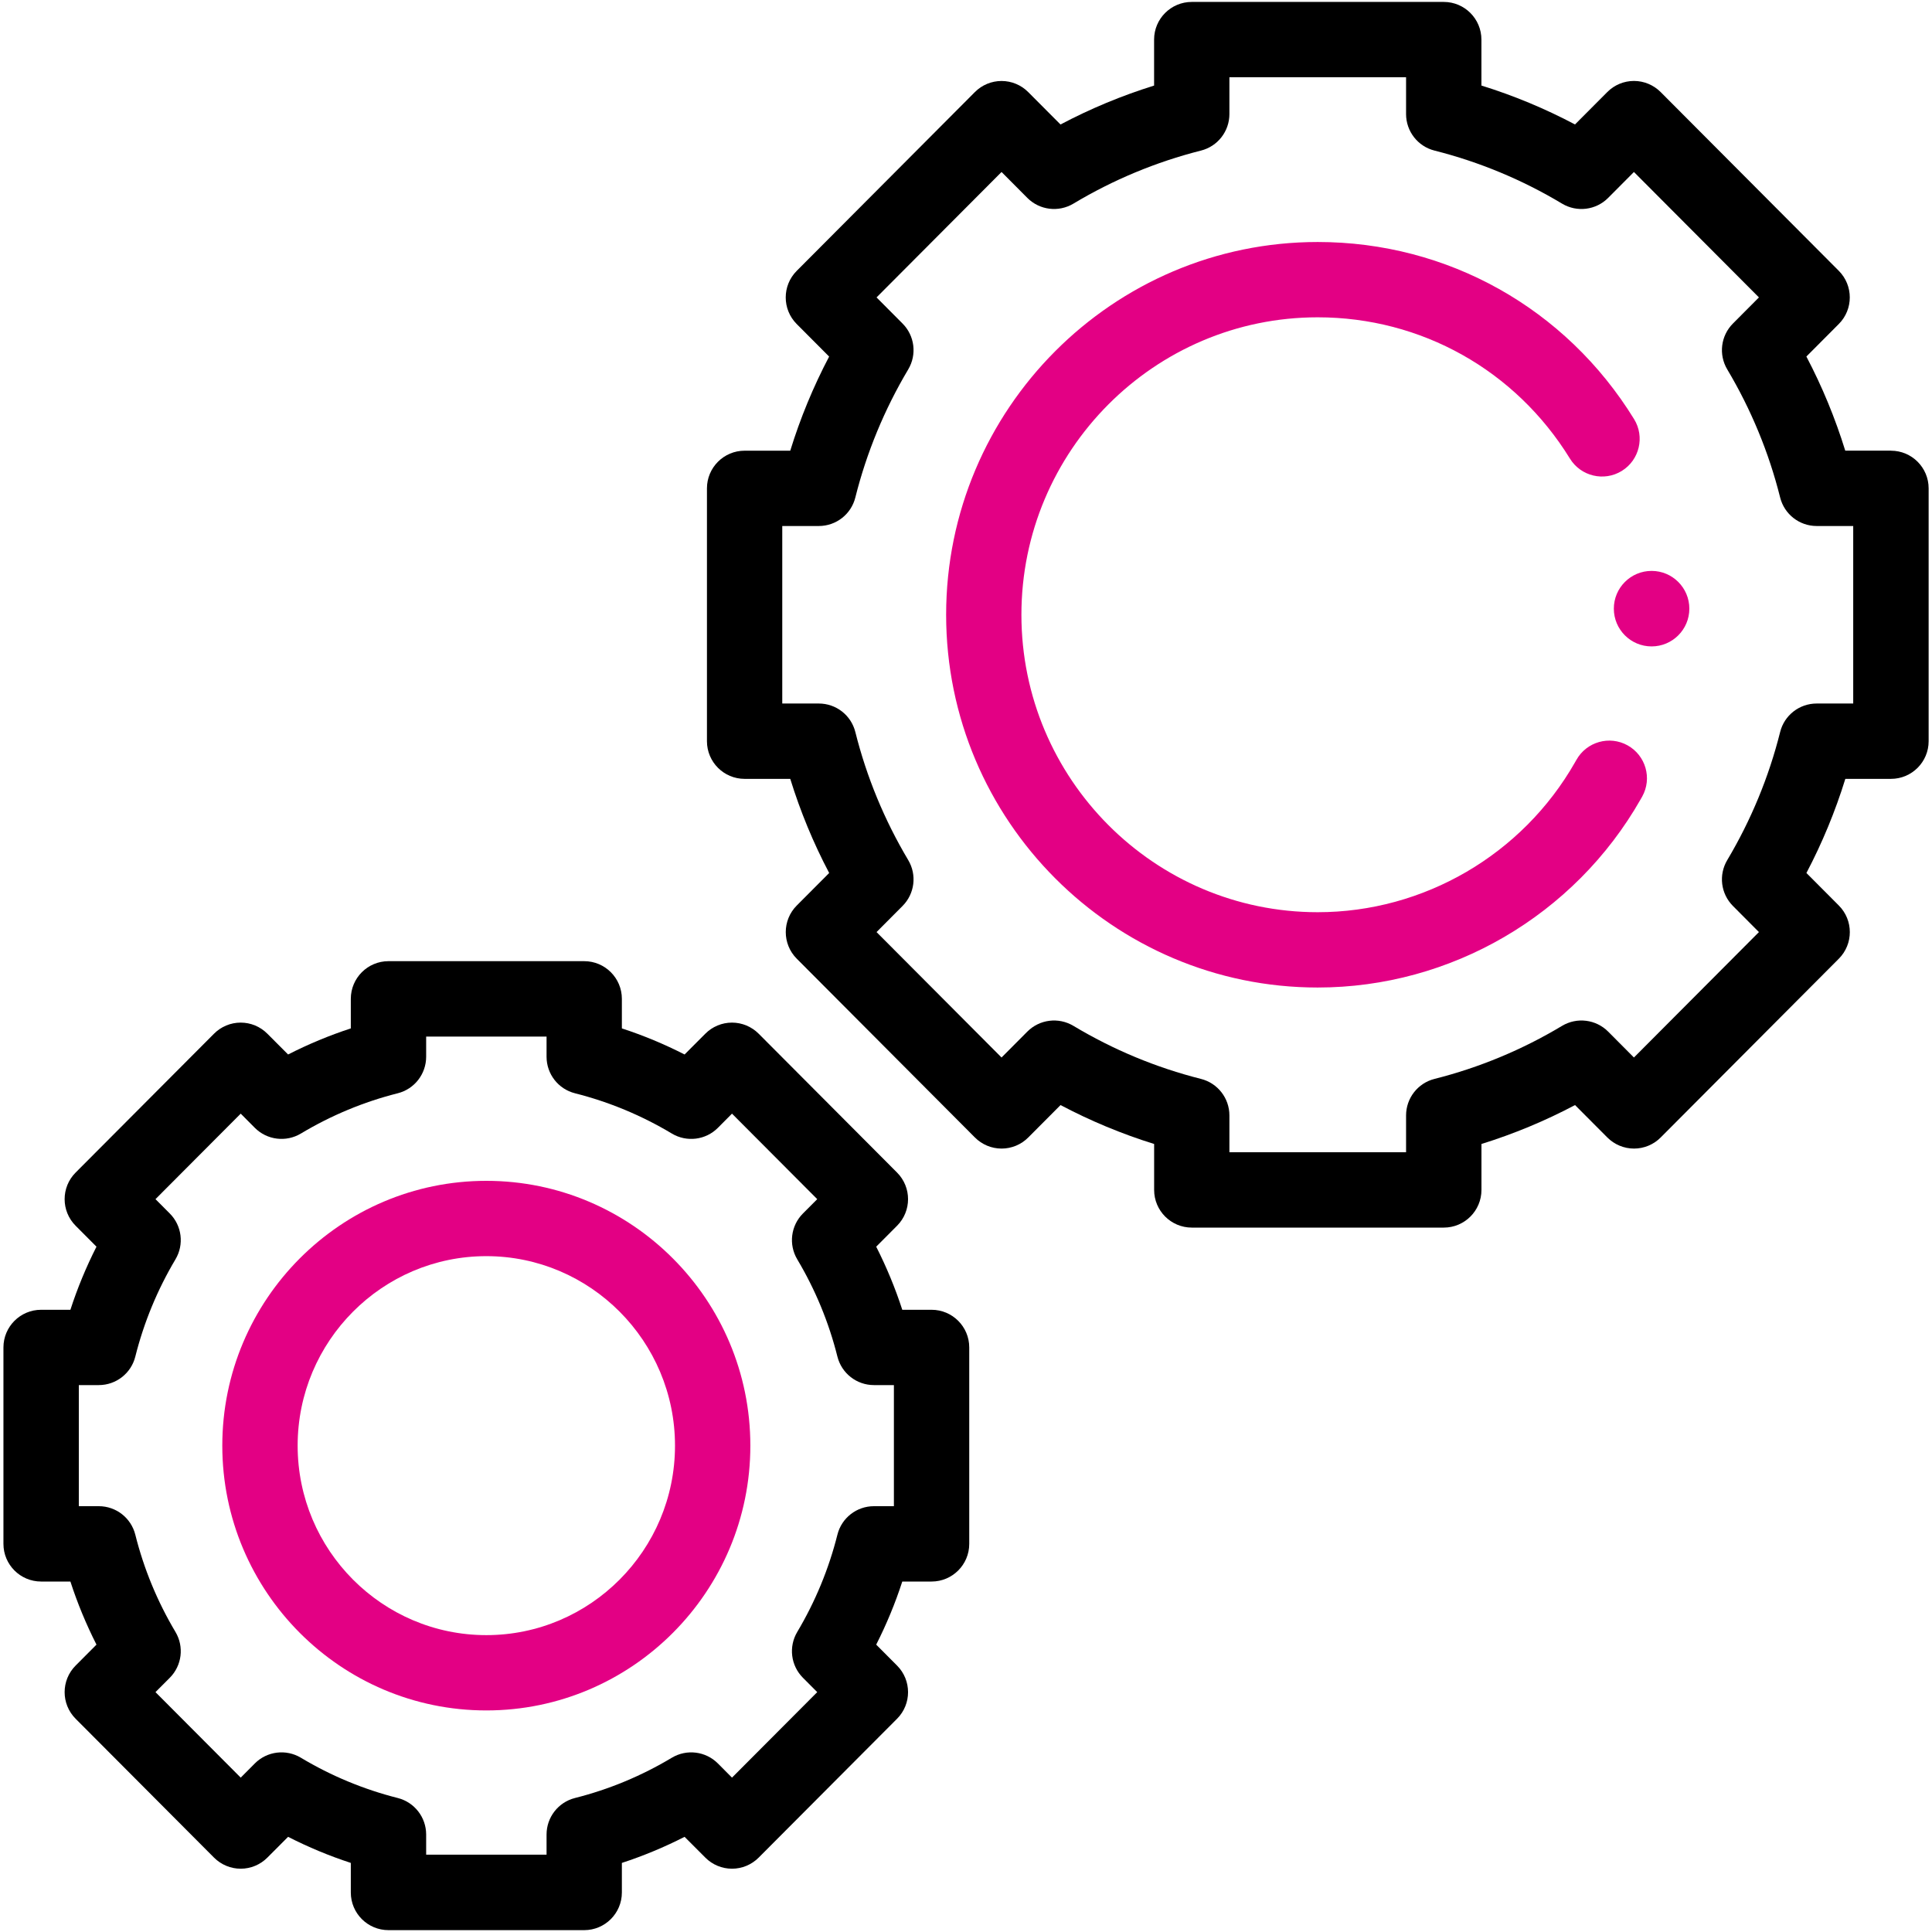
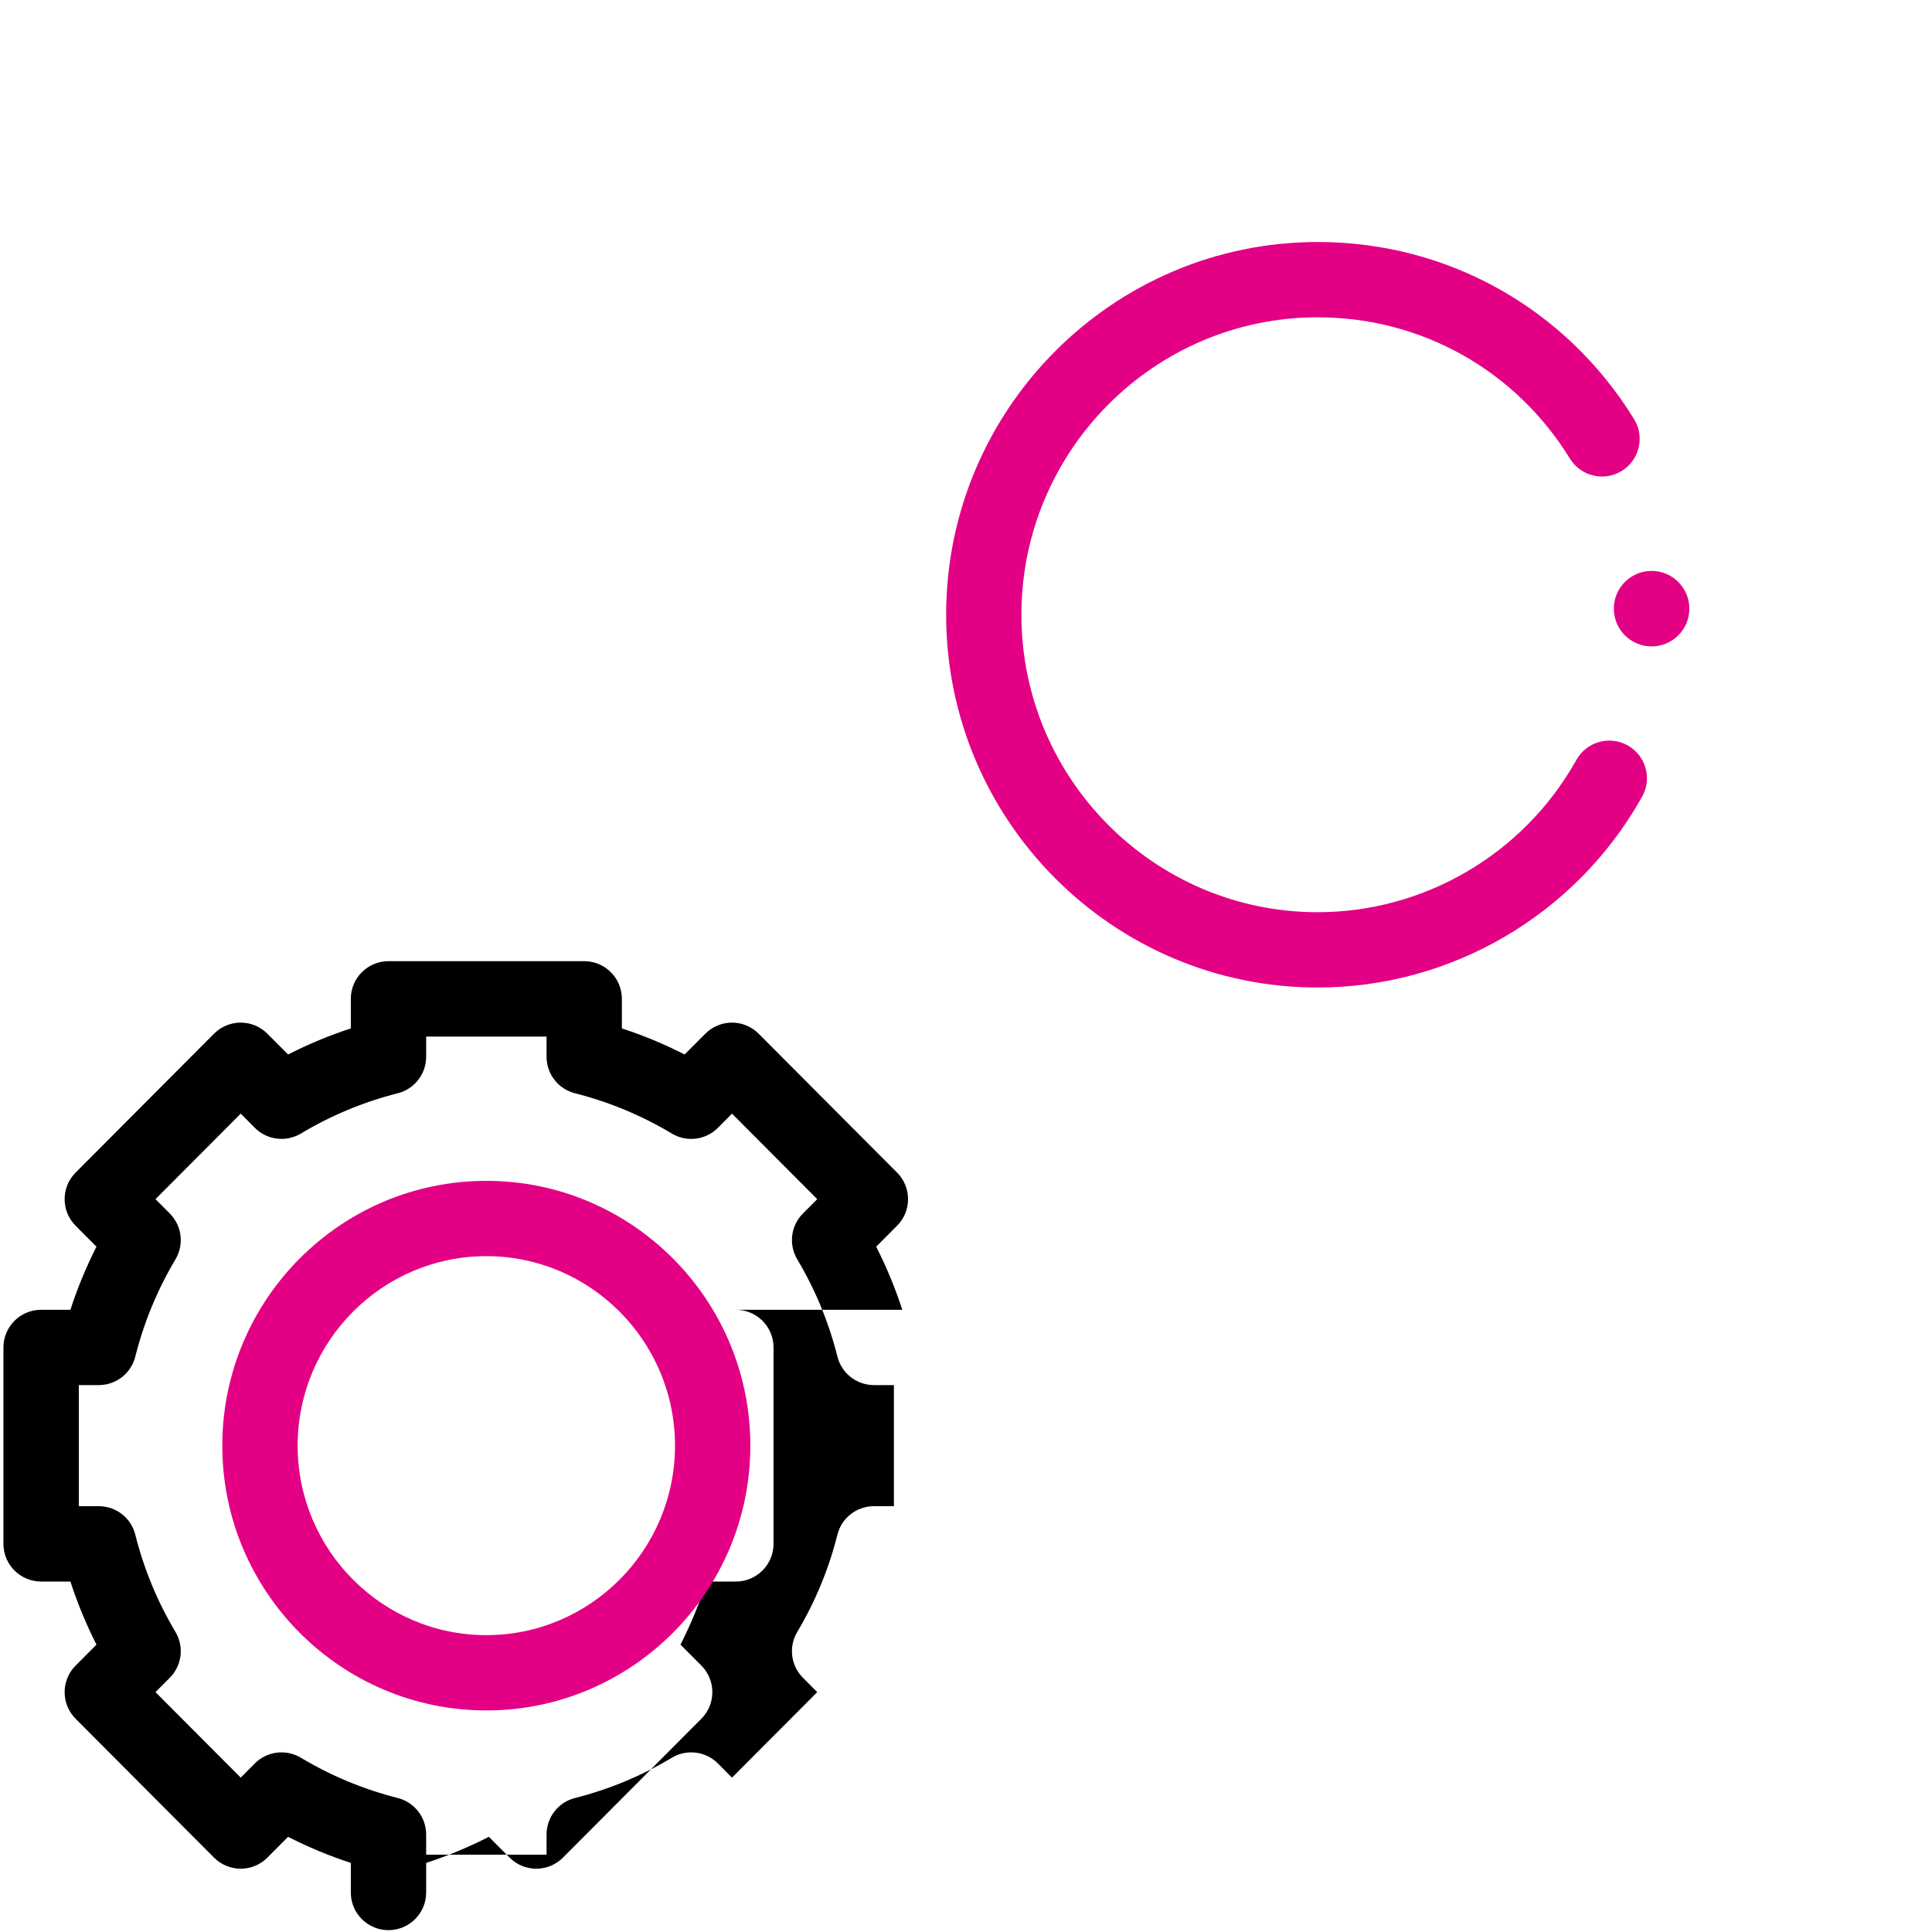
<svg xmlns="http://www.w3.org/2000/svg" id="Layer_1" data-name="Layer 1" viewBox="0 0 500 500">
  <defs>
    <style>
      .cls-1 {
        fill: #e30084;
      }
    </style>
  </defs>
  <circle class="cls-1" cx="427.43" cy="157.52" r="9.77" />
-   <path d="M489.36,116.63h-11.81c-2.6-8.41-5.96-16.56-10.06-24.36l8.39-8.42c3.79-3.8,3.79-9.96,0-13.76l-46.11-46.27c-1.83-1.83-4.31-2.87-6.9-2.87s-5.07,1.03-6.9,2.87l-8.36,8.39c-7.75-4.1-15.86-7.48-24.22-10.07v-11.89c0-5.38-4.36-9.75-9.75-9.75h-65.21c-5.38,0-9.75,4.36-9.75,9.75v11.9c-8.36,2.6-16.47,5.97-24.22,10.07l-8.36-8.39c-1.83-1.84-4.31-2.87-6.9-2.87s-5.07,1.03-6.9,2.87l-46.11,46.27c-3.79,3.8-3.79,9.96,0,13.76l8.39,8.42c-4.1,7.8-7.47,15.95-10.06,24.36h-11.81c-5.38,0-9.75,4.36-9.75,9.75v65.43c0,5.38,4.36,9.75,9.75,9.75h11.81c2.6,8.41,5.96,16.56,10.07,24.36l-8.39,8.42c-3.79,3.8-3.79,9.96,0,13.76l46.11,46.27c1.83,1.84,4.31,2.87,6.9,2.87s5.07-1.03,6.9-2.87l8.36-8.39c7.76,4.1,15.86,7.47,24.22,10.07v11.89c0,5.38,4.36,9.75,9.75,9.75h65.21c5.38,0,9.75-4.36,9.75-9.75v-11.89c8.36-2.6,16.47-5.97,24.22-10.07l8.36,8.39c1.83,1.83,4.31,2.87,6.9,2.87s5.07-1.03,6.9-2.87l46.11-46.27c3.79-3.8,3.79-9.96,0-13.76l-8.39-8.42c4.1-7.8,7.47-15.95,10.07-24.36h11.81c5.38,0,9.75-4.36,9.75-9.75v-65.43c0-5.38-4.36-9.75-9.75-9.75ZM479.61,182.07h-9.46c-4.47,0-8.37,3.04-9.45,7.37-2.92,11.65-7.53,22.8-13.69,33.15-2.28,3.83-1.68,8.71,1.47,11.87l6.73,6.76-32.35,32.46-6.68-6.71c-3.16-3.17-8.08-3.78-11.92-1.48-10.3,6.18-21.41,10.8-33.01,13.73-4.33,1.09-7.36,4.99-7.36,9.45v9.53h-45.72v-9.53c0-4.46-3.03-8.36-7.36-9.45-11.61-2.93-22.71-7.55-33.01-13.73-3.84-2.3-8.76-1.69-11.92,1.48l-6.68,6.71-32.35-32.46,6.73-6.76c3.15-3.16,3.75-8.04,1.47-11.87-6.16-10.34-10.77-21.49-13.69-33.15-1.09-4.34-4.98-7.37-9.45-7.37h-9.46v-45.94h9.46c4.47,0,8.37-3.04,9.45-7.38,2.92-11.65,7.53-22.8,13.69-33.15,2.28-3.83,1.68-8.71-1.47-11.87l-6.73-6.76,32.35-32.46,6.68,6.71c3.16,3.17,8.08,3.78,11.92,1.48,10.3-6.18,21.41-10.8,33.01-13.73,4.33-1.09,7.36-4.99,7.36-9.45v-9.53h45.72v9.53c0,4.46,3.03,8.36,7.36,9.45,11.61,2.93,22.71,7.55,33.01,13.73,3.84,2.3,8.76,1.7,11.92-1.48l6.68-6.71,32.35,32.46-6.73,6.76c-3.15,3.16-3.75,8.04-1.47,11.87,6.16,10.34,10.77,21.49,13.69,33.15,1.09,4.34,4.98,7.38,9.45,7.38h9.46v45.94Z" />
  <path class="cls-1" d="M341.03,255.57c-53.03,0-96.17-43.28-96.17-96.47s43.14-96.47,96.17-96.47c33.59,0,64.2,17.14,81.87,45.84,2.82,4.58,1.39,10.59-3.19,13.41-4.58,2.82-10.59,1.39-13.41-3.19-14.1-22.9-38.5-36.57-65.28-36.57-42.28,0-76.68,34.53-76.68,76.98s34.4,76.98,76.68,76.98c27.45,0,52.98-14.88,66.62-38.84l.32-.56c2.62-4.7,8.55-6.4,13.26-3.78,4.7,2.62,6.4,8.55,3.78,13.25l-.41.72c-17.11,30.04-49.12,48.7-83.57,48.7h0Z" />
-   <path d="M241.09,338.97h-7.58c-1.82-5.61-4.08-11.07-6.75-16.33l5.4-5.42c3.79-3.8,3.79-9.96,0-13.76l-35.82-35.94c-1.83-1.83-4.31-2.87-6.9-2.87s-5.07,1.03-6.9,2.87l-5.37,5.38c-5.23-2.67-10.65-4.93-16.23-6.75v-7.65c0-5.38-4.36-9.75-9.75-9.75h-50.65c-5.38,0-9.75,4.36-9.75,9.75v7.65c-5.57,1.82-11,4.08-16.23,6.75l-5.37-5.38c-1.83-1.84-4.31-2.87-6.9-2.87s-5.07,1.03-6.9,2.87l-35.82,35.94c-3.79,3.8-3.79,9.96,0,13.76l5.4,5.42c-2.67,5.26-4.93,10.72-6.75,16.33h-7.58c-5.38,0-9.75,4.36-9.75,9.75v50.83c0,5.38,4.36,9.75,9.75,9.75h7.58c1.82,5.61,4.08,11.07,6.75,16.33l-5.4,5.42c-3.79,3.8-3.79,9.96,0,13.76l35.82,35.94c1.83,1.83,4.31,2.87,6.9,2.87s5.07-1.03,6.9-2.87l5.37-5.38c5.23,2.67,10.65,4.93,16.23,6.75v7.65c0,5.38,4.36,9.75,9.75,9.75h50.65c5.38,0,9.75-4.36,9.75-9.75v-7.65c5.57-1.82,11-4.08,16.23-6.75l5.37,5.38c1.83,1.84,4.31,2.87,6.9,2.87s5.07-1.03,6.9-2.87l35.82-35.94c3.79-3.8,3.79-9.96,0-13.76l-5.4-5.42c2.67-5.26,4.93-10.72,6.75-16.33h7.58c5.38,0,9.75-4.36,9.75-9.75v-50.83c0-5.38-4.36-9.75-9.75-9.75ZM231.34,389.8h-5.17c-4.47,0-8.37,3.04-9.45,7.38-2.22,8.85-5.72,17.31-10.39,25.16-2.28,3.83-1.68,8.71,1.47,11.87l3.7,3.71-22.06,22.13-3.65-3.67c-3.16-3.17-8.08-3.78-11.92-1.48-7.82,4.69-16.25,8.2-25.06,10.42-4.33,1.09-7.36,4.99-7.36,9.45v5.22h-31.16v-5.22c0-4.46-3.03-8.36-7.36-9.45-8.81-2.23-17.24-5.73-25.06-10.42-3.84-2.3-8.76-1.7-11.92,1.48l-3.65,3.67-22.06-22.13,3.7-3.71c3.15-3.16,3.75-8.04,1.47-11.87-4.68-7.85-8.18-16.32-10.39-25.16-1.09-4.34-4.98-7.38-9.45-7.38h-5.17v-31.34h5.17c4.47,0,8.37-3.04,9.45-7.38,2.22-8.85,5.72-17.31,10.39-25.16,2.28-3.83,1.68-8.71-1.47-11.87l-3.7-3.71,22.06-22.13,3.65,3.67c3.16,3.17,8.08,3.78,11.92,1.48,7.82-4.69,16.25-8.2,25.06-10.42,4.33-1.09,7.36-4.99,7.36-9.45v-5.22h31.16v5.22c0,4.46,3.03,8.36,7.36,9.45,8.81,2.23,17.24,5.73,25.06,10.42,3.84,2.3,8.76,1.7,11.92-1.48l3.65-3.67,22.06,22.13-3.7,3.71c-3.15,3.16-3.75,8.04-1.47,11.87,4.68,7.85,8.18,16.32,10.39,25.16,1.09,4.34,4.98,7.38,9.45,7.38h5.17v31.34Z" />
+   <path d="M241.09,338.97h-7.58c-1.82-5.61-4.08-11.07-6.75-16.33l5.4-5.42c3.79-3.8,3.79-9.96,0-13.76l-35.82-35.94c-1.83-1.83-4.31-2.87-6.9-2.87s-5.07,1.03-6.9,2.87l-5.37,5.38c-5.23-2.67-10.65-4.93-16.23-6.75v-7.65c0-5.38-4.36-9.75-9.75-9.75h-50.65c-5.38,0-9.75,4.36-9.75,9.75v7.65c-5.57,1.82-11,4.08-16.23,6.75l-5.37-5.38c-1.83-1.84-4.31-2.87-6.9-2.87s-5.07,1.03-6.9,2.87l-35.82,35.94c-3.79,3.8-3.79,9.96,0,13.76l5.4,5.42c-2.67,5.26-4.93,10.72-6.75,16.33h-7.58c-5.38,0-9.75,4.36-9.75,9.75v50.83c0,5.38,4.36,9.75,9.75,9.75h7.58c1.82,5.61,4.08,11.07,6.75,16.33l-5.4,5.42c-3.79,3.8-3.79,9.96,0,13.76l35.82,35.94c1.83,1.83,4.31,2.87,6.9,2.87s5.07-1.03,6.9-2.87l5.37-5.38c5.23,2.67,10.65,4.93,16.23,6.75v7.65c0,5.38,4.36,9.75,9.75,9.75c5.38,0,9.75-4.36,9.75-9.75v-7.65c5.57-1.82,11-4.08,16.23-6.75l5.37,5.38c1.83,1.84,4.31,2.87,6.9,2.87s5.07-1.03,6.9-2.87l35.82-35.94c3.79-3.8,3.79-9.96,0-13.76l-5.4-5.42c2.67-5.26,4.93-10.72,6.75-16.33h7.58c5.38,0,9.75-4.36,9.75-9.75v-50.83c0-5.38-4.36-9.75-9.75-9.75ZM231.34,389.8h-5.17c-4.47,0-8.37,3.04-9.45,7.38-2.22,8.85-5.72,17.31-10.39,25.16-2.28,3.83-1.68,8.71,1.47,11.87l3.7,3.71-22.06,22.13-3.65-3.67c-3.16-3.17-8.08-3.78-11.92-1.48-7.82,4.69-16.25,8.2-25.06,10.42-4.33,1.09-7.36,4.99-7.36,9.45v5.22h-31.16v-5.22c0-4.46-3.03-8.36-7.36-9.45-8.81-2.23-17.24-5.73-25.06-10.42-3.84-2.3-8.76-1.7-11.92,1.48l-3.65,3.67-22.06-22.13,3.7-3.71c3.15-3.16,3.75-8.04,1.47-11.87-4.68-7.85-8.18-16.32-10.39-25.16-1.09-4.34-4.98-7.38-9.45-7.38h-5.17v-31.34h5.17c4.47,0,8.37-3.04,9.45-7.38,2.22-8.85,5.72-17.31,10.39-25.16,2.28-3.83,1.68-8.71-1.47-11.87l-3.7-3.71,22.06-22.13,3.65,3.67c3.16,3.17,8.08,3.78,11.92,1.48,7.82-4.69,16.25-8.2,25.06-10.42,4.33-1.09,7.36-4.99,7.36-9.45v-5.22h31.16v5.22c0,4.46,3.03,8.36,7.36,9.45,8.81,2.23,17.24,5.73,25.06,10.42,3.84,2.3,8.76,1.7,11.92-1.48l3.65-3.67,22.06,22.13-3.7,3.71c-3.15,3.16-3.75,8.04-1.47,11.87,4.68,7.85,8.18,16.32,10.39,25.16,1.09,4.34,4.98,7.38,9.45,7.38h5.17v31.34Z" />
  <path class="cls-1" d="M125.86,305.6c-37.68,0-68.33,30.74-68.33,68.53s30.65,68.53,68.33,68.53,68.33-30.74,68.33-68.53-30.65-68.53-68.33-68.53ZM125.86,423.17c-26.93,0-48.83-22-48.83-49.04s21.91-49.04,48.83-49.04,48.83,22,48.83,49.04-21.91,49.04-48.83,49.04Z" />
</svg>